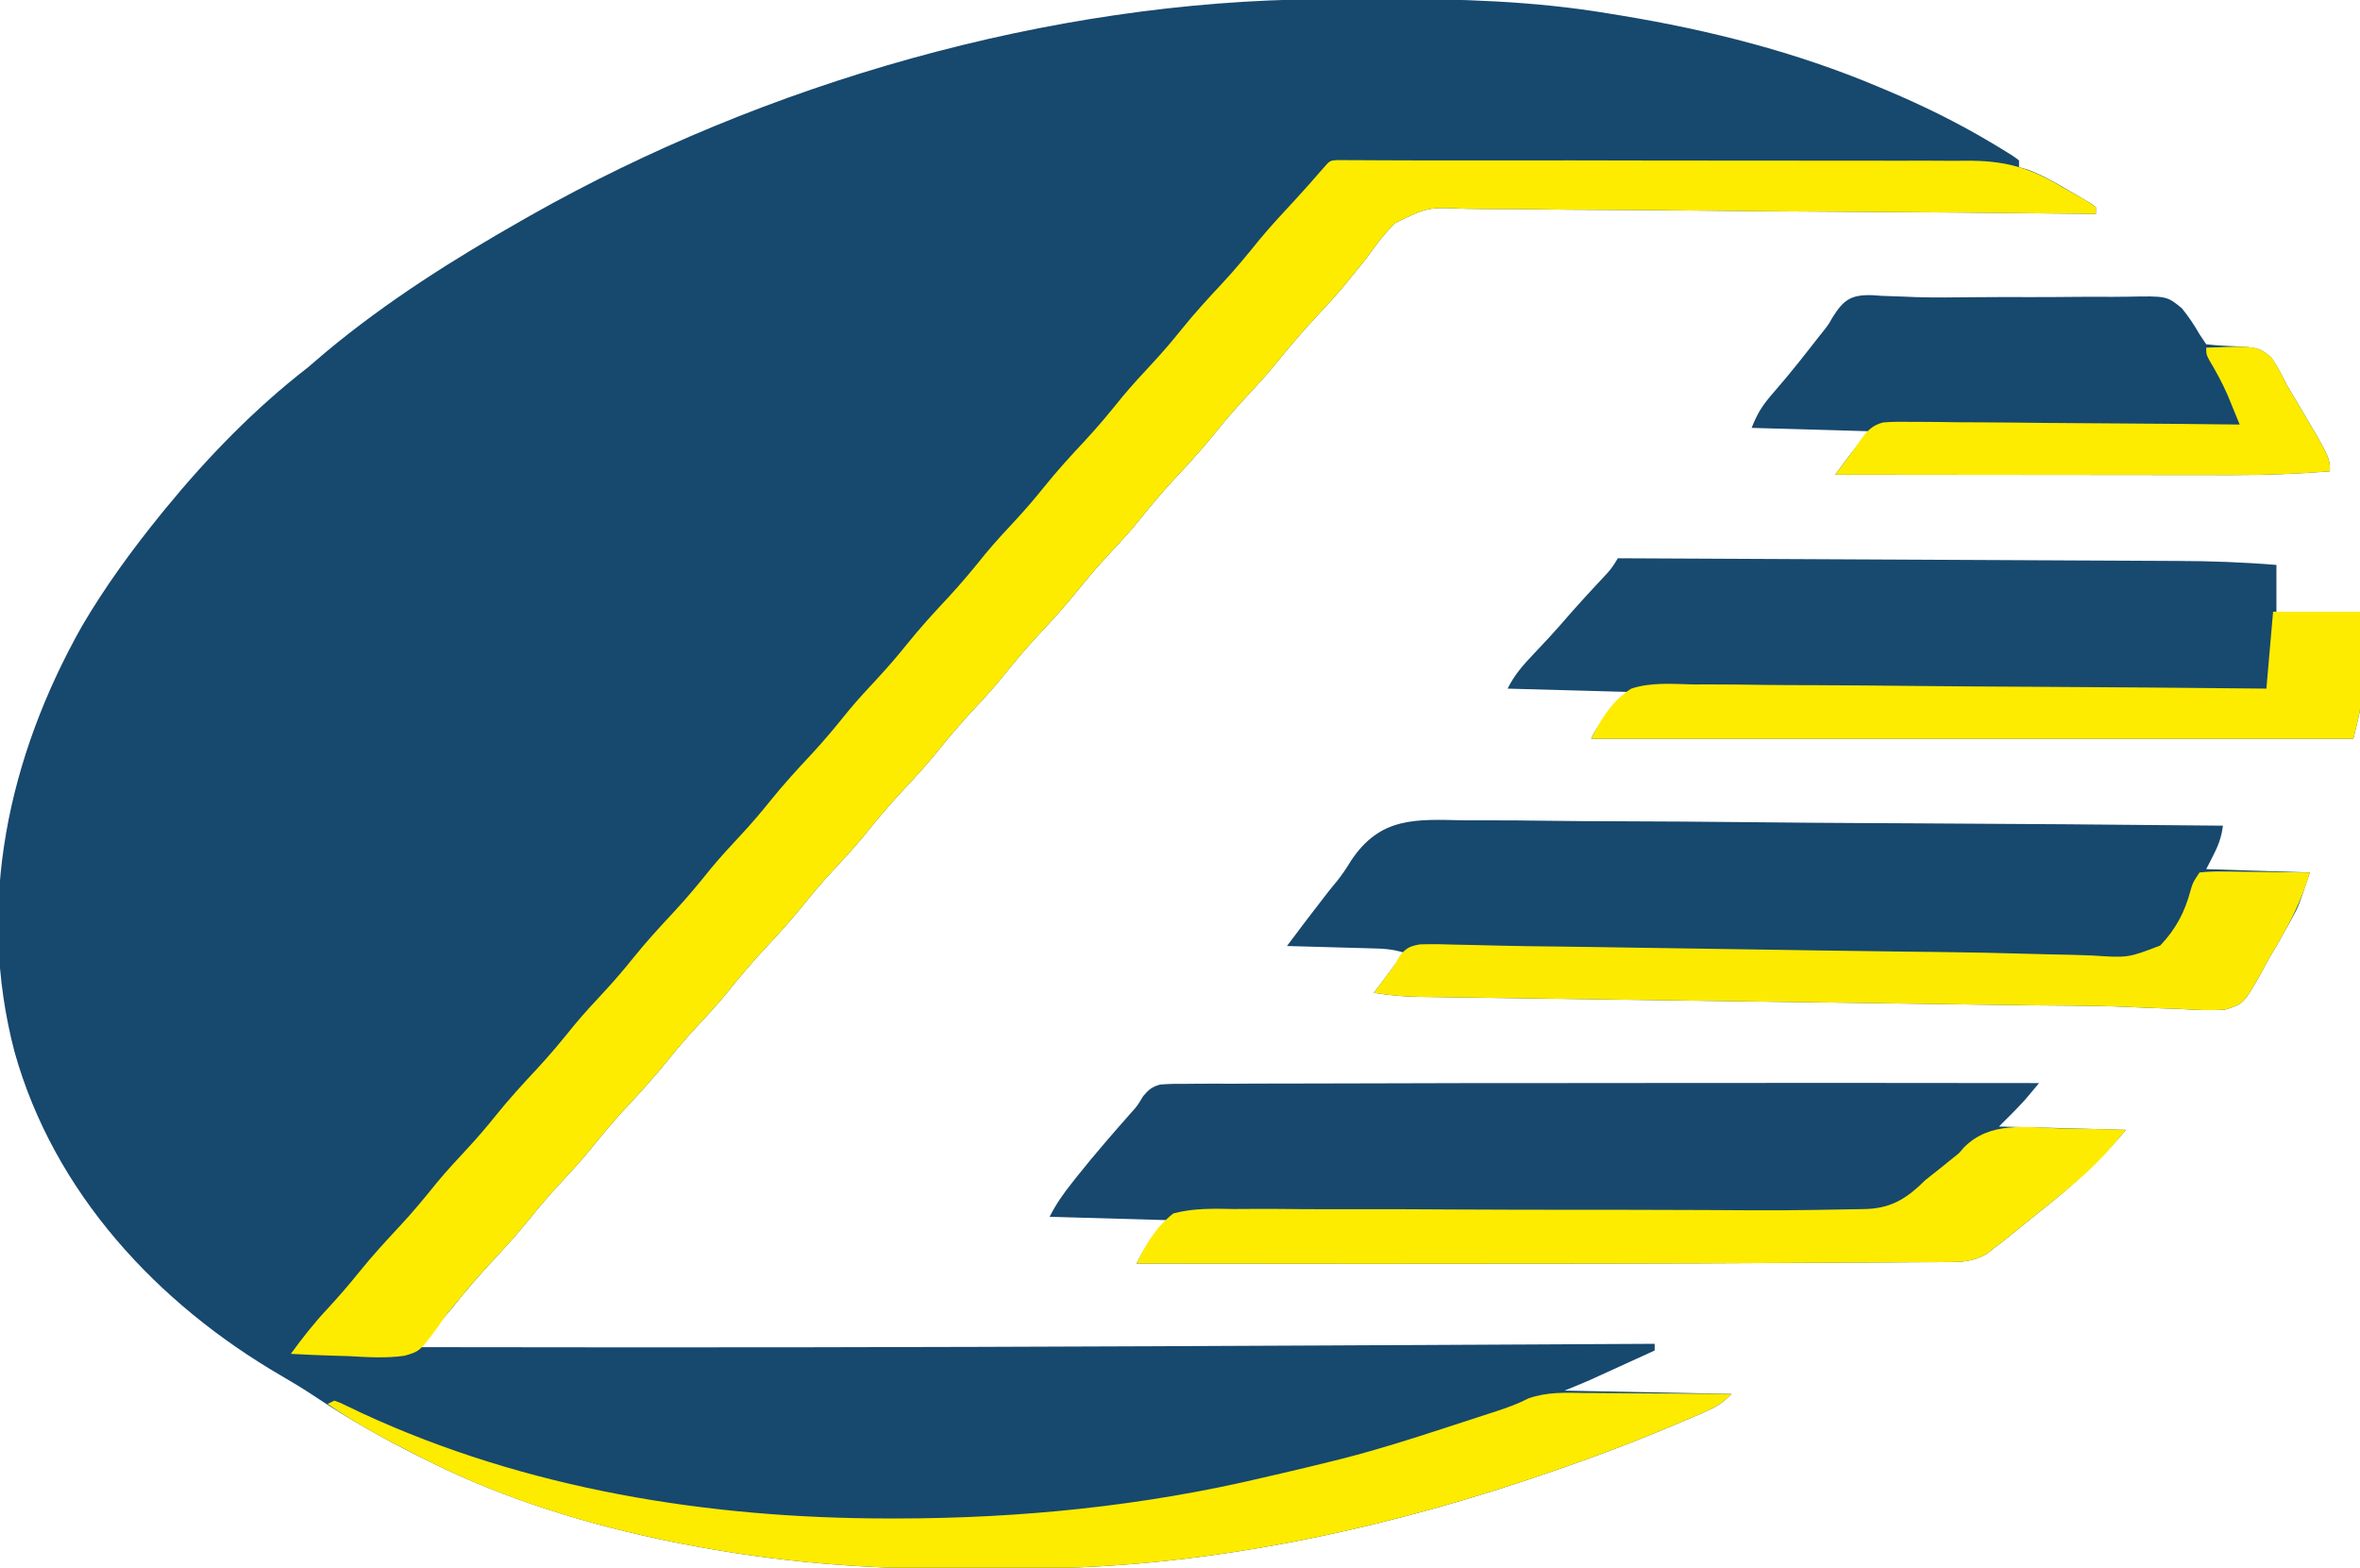
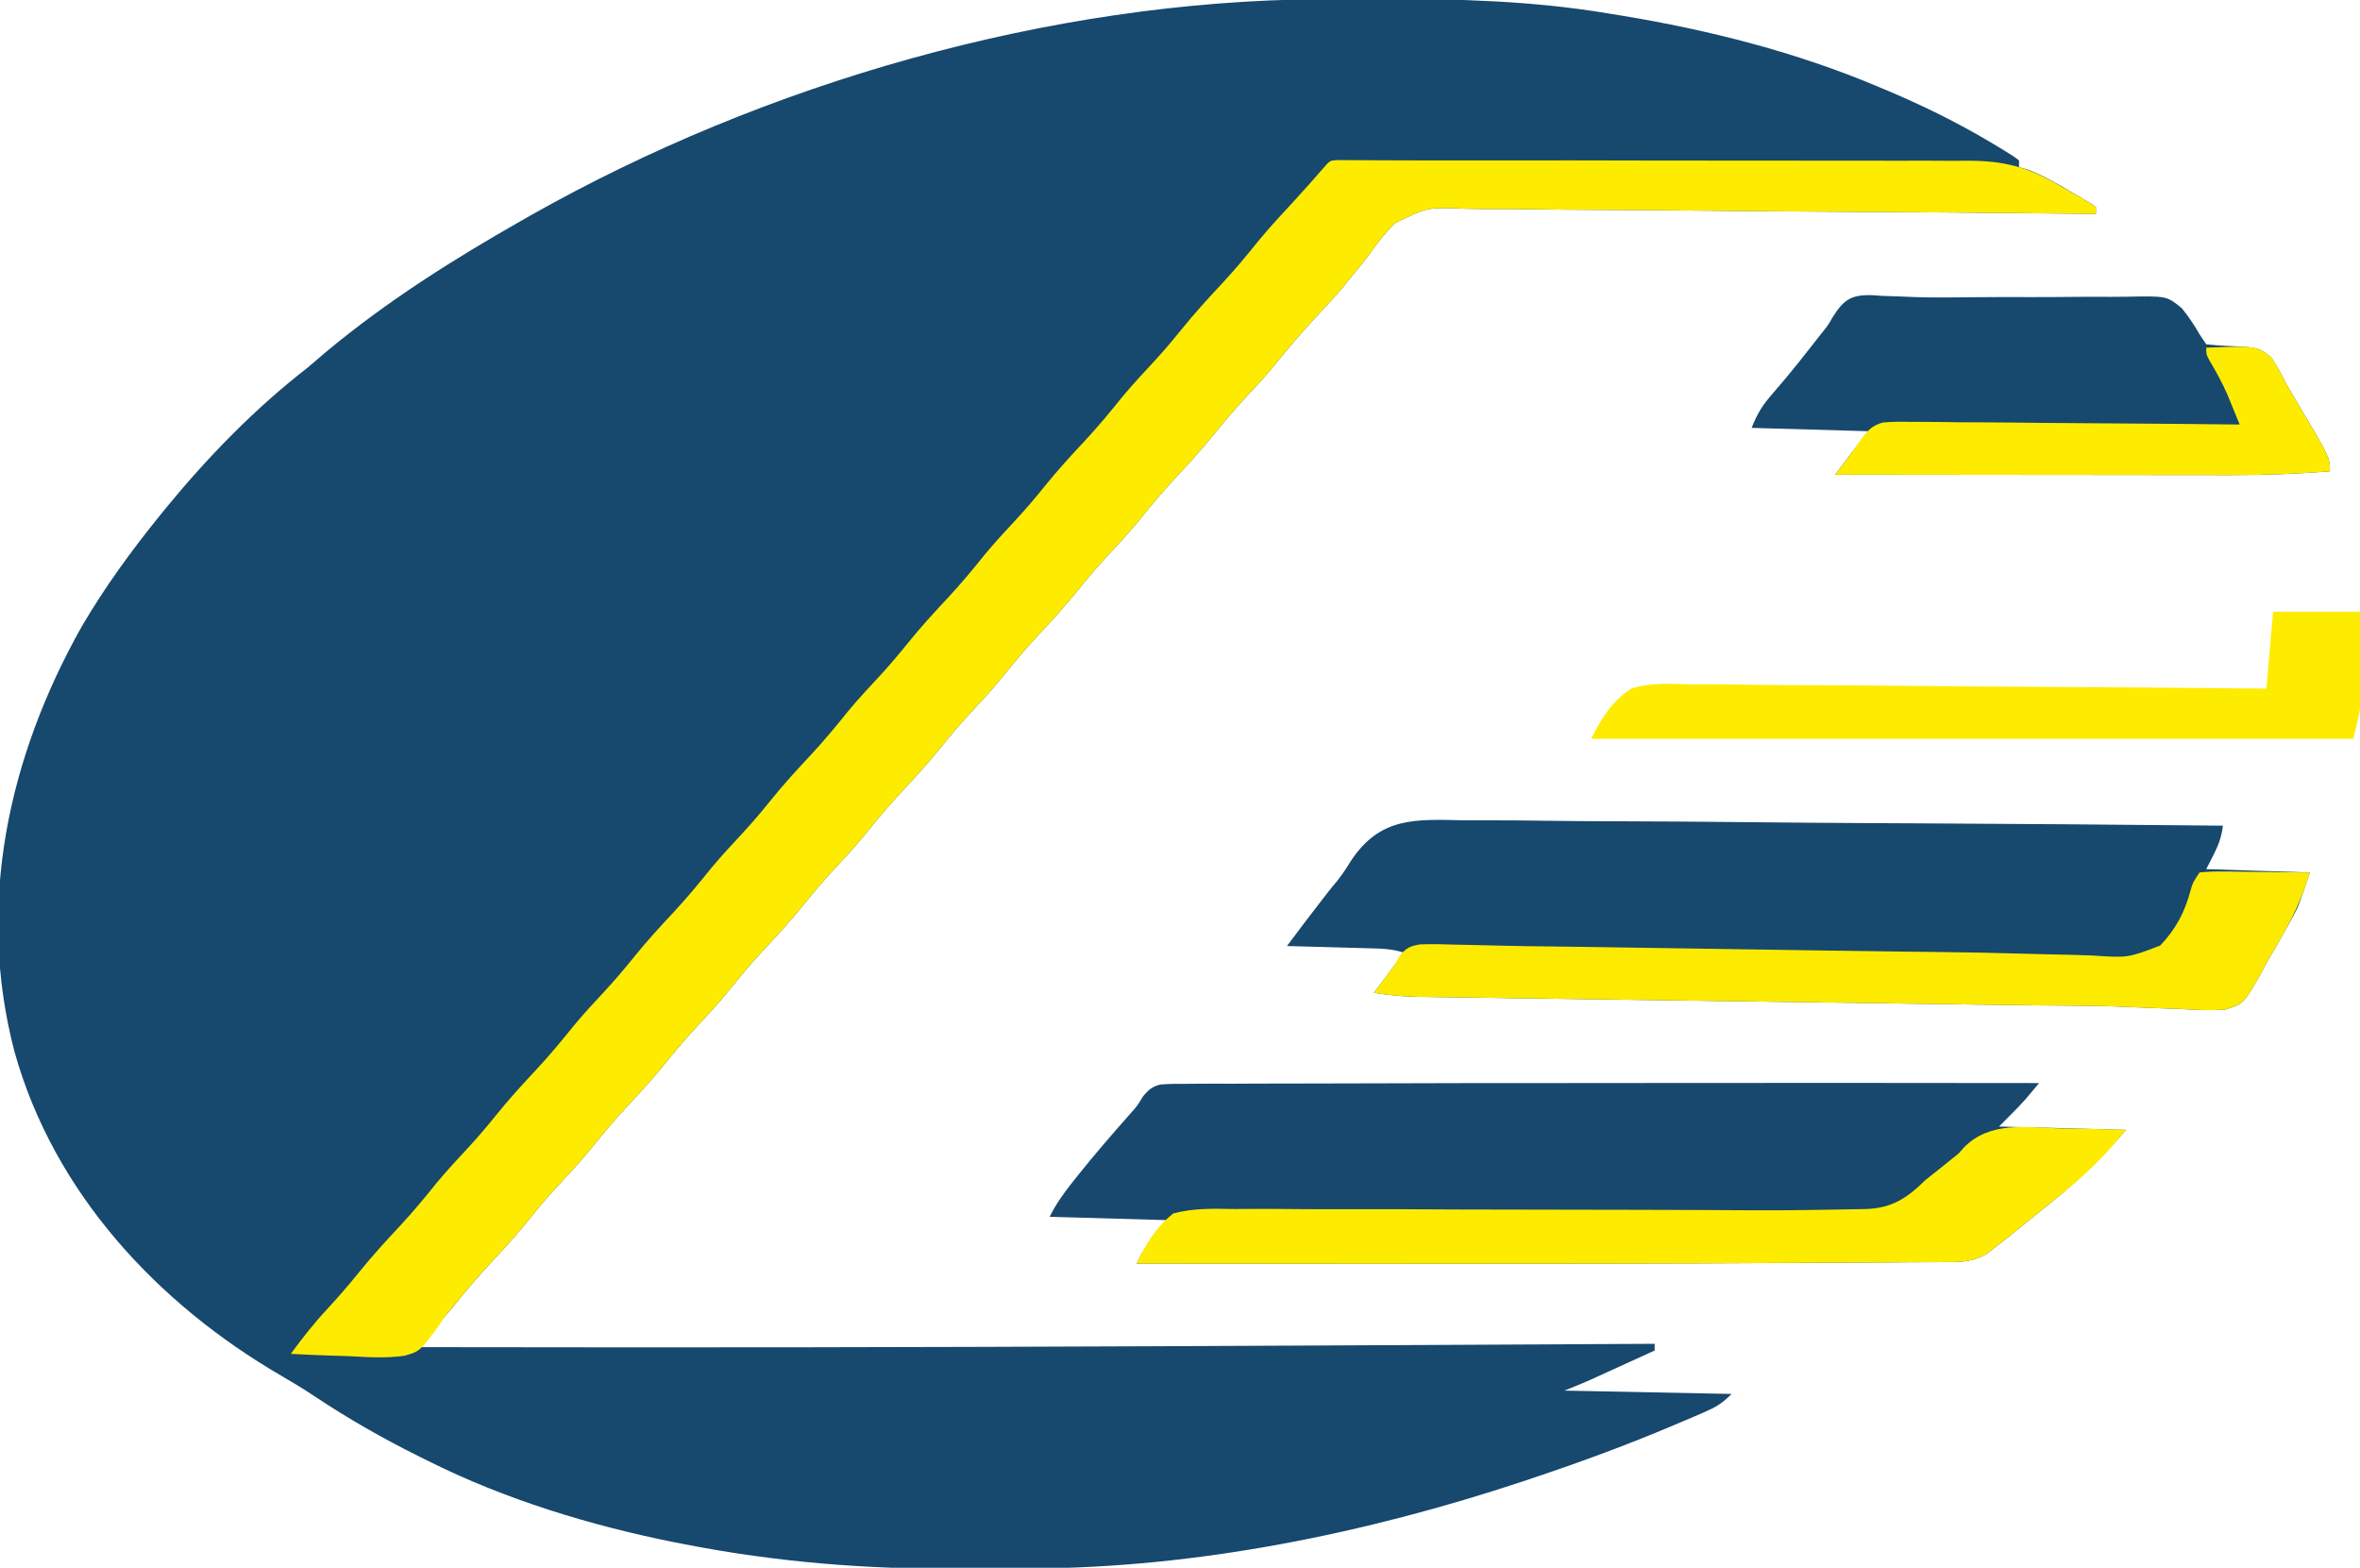
<svg xmlns="http://www.w3.org/2000/svg" version="1.1" width="706" height="469">
  <path d="M0 0 C1.958 -0.015 1.958 -0.015 3.955 -0.03 C8.156 -0.057 12.357 -0.068 16.559 -0.074 C17.274 -0.075 17.99 -0.077 18.728 -0.078 C41.375 -0.103 63.615 0.501 85.996 4.238 C87.329 4.455 88.662 4.671 89.995 4.888 C116.35 9.238 142.362 15.824 166.996 26.238 C168.335 26.799 168.335 26.799 169.7 27.37 C180.307 31.857 190.471 36.844 200.371 42.738 C201.24 43.255 202.109 43.771 203.004 44.304 C207.498 47.059 207.498 47.059 208.996 48.238 C208.996 48.898 208.996 49.558 208.996 50.238 C209.803 50.465 210.61 50.692 211.441 50.926 C215.9 52.572 219.793 54.819 223.871 57.238 C224.655 57.689 225.439 58.141 226.246 58.605 C226.986 59.041 227.726 59.477 228.488 59.926 C229.162 60.322 229.836 60.717 230.531 61.125 C231.014 61.492 231.498 61.86 231.996 62.238 C231.996 62.898 231.996 63.558 231.996 64.238 C230.945 64.226 229.895 64.214 228.812 64.202 C203.222 63.913 177.632 63.7 152.041 63.565 C139.665 63.498 127.289 63.406 114.914 63.258 C104.125 63.128 93.336 63.044 82.546 63.015 C76.835 62.998 71.126 62.959 65.415 62.864 C60.033 62.775 54.655 62.748 49.272 62.768 C47.303 62.764 45.334 62.739 43.366 62.689 C32.047 62.197 32.047 62.197 22.238 67.038 C19.59 69.691 17.313 72.538 15.157 75.6 C13.397 78.083 11.439 80.397 9.496 82.738 C8.429 84.069 8.429 84.069 7.34 85.426 C4.664 88.637 1.852 91.689 -1.004 94.738 C-5.463 99.499 -9.642 104.403 -13.727 109.492 C-16.665 113.035 -19.786 116.393 -22.92 119.76 C-25.891 122.971 -28.704 126.265 -31.441 129.676 C-35.284 134.454 -39.372 138.928 -43.56 143.4 C-47.483 147.613 -51.123 152.002 -54.727 156.492 C-57.665 160.035 -60.786 163.393 -63.92 166.76 C-66.891 169.971 -69.704 173.265 -72.441 176.676 C-76.284 181.454 -80.372 185.928 -84.56 190.4 C-88.483 194.613 -92.123 199.002 -95.727 203.492 C-98.665 207.035 -101.786 210.393 -104.92 213.76 C-107.891 216.971 -110.704 220.265 -113.441 223.676 C-117.284 228.454 -121.372 232.928 -125.56 237.4 C-129.483 241.613 -133.123 246.002 -136.727 250.492 C-139.665 254.035 -142.786 257.393 -145.92 260.76 C-148.891 263.971 -151.704 267.265 -154.441 270.676 C-158.284 275.454 -162.372 279.928 -166.56 284.4 C-170.483 288.613 -174.123 293.002 -177.727 297.492 C-180.665 301.035 -183.786 304.393 -186.92 307.76 C-189.891 310.971 -192.704 314.265 -195.441 317.676 C-199.284 322.454 -203.372 326.928 -207.56 331.4 C-211.483 335.613 -215.123 340.002 -218.727 344.492 C-221.665 348.035 -224.786 351.393 -227.92 354.76 C-230.891 357.971 -233.704 361.265 -236.441 364.676 C-239.807 368.861 -243.336 372.821 -247.004 376.738 C-251.438 381.474 -255.64 386.325 -259.676 391.41 C-261.781 393.967 -263.946 396.443 -266.149 398.915 C-266.871 399.725 -267.592 400.535 -268.336 401.369 C-268.886 401.986 -269.437 402.603 -270.004 403.238 C-249.212 403.271 -228.421 403.29 -207.629 403.301 C-206.819 403.301 -206.01 403.302 -205.176 403.302 C-136.618 403.338 -68.061 403.07 0.496 402.738 C2.353 402.729 2.353 402.729 4.247 402.72 C36.163 402.566 68.08 402.406 99.996 402.238 C99.996 402.898 99.996 403.558 99.996 404.238 C96.434 405.865 92.872 407.489 89.309 409.113 C88.301 409.573 87.294 410.034 86.256 410.508 C85.279 410.953 84.303 411.397 83.297 411.855 C82.401 412.264 81.506 412.672 80.583 413.093 C78.08 414.201 75.538 415.222 72.996 416.238 C97.746 416.733 97.746 416.733 122.996 417.238 C120.064 420.171 118.285 421.195 114.562 422.805 C113.453 423.285 112.344 423.766 111.201 424.26 C109.999 424.769 108.797 425.277 107.559 425.801 C106.939 426.064 106.319 426.328 105.68 426.599 C91.993 432.403 78.093 437.517 63.996 442.238 C62.841 442.626 61.685 443.014 60.495 443.414 C13.62 458.965 -36.992 469.275 -86.473 469.441 C-87.142 469.444 -87.811 469.447 -88.5 469.45 C-92.054 469.465 -95.608 469.474 -99.163 469.479 C-102.028 469.483 -104.894 469.497 -107.759 469.52 C-135.537 469.737 -162.679 467.567 -190.004 462.238 C-191.004 462.044 -192.003 461.85 -193.033 461.65 C-218.28 456.607 -243.939 448.805 -267.004 437.238 C-267.827 436.831 -268.65 436.425 -269.499 436.005 C-280.44 430.564 -290.861 424.632 -301.023 417.852 C-304.19 415.745 -307.416 413.787 -310.706 411.88 C-347.989 390.252 -378.903 356.963 -390.668 314.862 C-402.199 270.881 -392.521 226.704 -370.545 187.646 C-363.627 175.844 -355.616 164.853 -347.004 154.238 C-346.503 153.621 -346.003 153.003 -345.487 152.367 C-332.885 136.987 -318.735 122.415 -303.004 110.238 C-301.147 108.659 -299.293 107.075 -297.441 105.488 C-279.394 90.449 -259.399 77.824 -239.004 66.238 C-238.178 65.768 -237.352 65.297 -236.501 64.812 C-166.308 25.062 -80.94 0.503 0 0 Z " fill="#17486E" transform="translate(395.004,-0.238)" />
  <path d="M0 0 C0.95 0.005 1.9 0.011 2.878 0.016 C3.971 0.02 5.064 0.023 6.19 0.027 C7.409 0.035 8.627 0.044 9.882 0.052 C11.863 0.059 13.843 0.067 15.824 0.073 C17.248 0.078 18.673 0.083 20.097 0.089 C27.92 0.122 35.743 0.109 43.566 0.097 C61.501 0.073 79.436 0.097 97.372 0.142 C107.652 0.166 117.933 0.177 128.214 0.158 C137.271 0.141 146.328 0.149 155.385 0.185 C160.152 0.204 164.917 0.211 169.684 0.188 C174.154 0.167 178.623 0.178 183.093 0.215 C184.72 0.223 186.348 0.219 187.976 0.201 C199.444 0.089 206.988 2.162 216.872 8.113 C218.83 9.219 220.788 10.323 222.747 11.426 C225.177 12.851 225.177 12.851 226.872 14.113 C226.872 14.773 226.872 15.433 226.872 16.113 C225.822 16.101 224.771 16.089 223.689 16.077 C198.099 15.788 172.509 15.574 146.917 15.44 C134.541 15.373 122.166 15.281 109.79 15.132 C99.001 15.003 88.212 14.919 77.422 14.89 C71.711 14.873 66.002 14.833 60.292 14.739 C54.91 14.65 49.531 14.623 44.148 14.643 C42.18 14.639 40.211 14.613 38.242 14.563 C26.923 14.072 26.923 14.072 17.114 18.913 C14.466 21.566 12.19 24.413 10.034 27.475 C8.274 29.958 6.315 32.272 4.372 34.613 C3.305 35.943 3.305 35.943 2.216 37.301 C-0.46 40.512 -3.271 43.563 -6.128 46.613 C-10.586 51.374 -14.766 56.278 -18.85 61.367 C-21.788 64.91 -24.91 68.268 -28.044 71.635 C-31.015 74.846 -33.827 78.139 -36.565 81.551 C-40.408 86.329 -44.496 90.803 -48.684 95.275 C-52.607 99.487 -56.247 103.877 -59.85 108.367 C-62.788 111.91 -65.91 115.268 -69.044 118.635 C-72.015 121.846 -74.827 125.139 -77.565 128.551 C-81.408 133.329 -85.496 137.803 -89.684 142.275 C-93.607 146.487 -97.247 150.877 -100.85 155.367 C-103.788 158.91 -106.91 162.268 -110.044 165.635 C-113.015 168.846 -115.827 172.139 -118.565 175.551 C-122.408 180.329 -126.496 184.803 -130.684 189.275 C-134.607 193.487 -138.247 197.877 -141.85 202.367 C-144.788 205.91 -147.91 209.268 -151.044 212.635 C-154.015 215.846 -156.827 219.139 -159.565 222.551 C-163.408 227.329 -167.496 231.803 -171.684 236.275 C-175.607 240.487 -179.247 244.877 -182.85 249.367 C-185.788 252.91 -188.91 256.268 -192.044 259.635 C-195.015 262.846 -197.827 266.139 -200.565 269.551 C-204.408 274.329 -208.496 278.803 -212.684 283.275 C-216.607 287.487 -220.247 291.877 -223.85 296.367 C-226.788 299.91 -229.91 303.268 -233.044 306.635 C-236.015 309.846 -238.827 313.139 -241.565 316.551 C-244.931 320.735 -248.459 324.696 -252.128 328.613 C-255.815 332.551 -259.364 336.535 -262.753 340.738 C-263.435 341.562 -264.118 342.386 -264.821 343.235 C-267.149 346.059 -267.149 346.059 -269.088 349.02 C-274.566 356.376 -274.566 356.376 -279.13 357.689 C-284.664 358.478 -290.193 358.118 -295.753 357.801 C-297.441 357.745 -299.13 357.695 -300.819 357.65 C-304.926 357.53 -309.025 357.341 -313.128 357.113 C-309.724 352.459 -306.265 348.012 -302.315 343.801 C-298.995 340.203 -295.815 336.557 -292.753 332.738 C-288.886 327.942 -284.779 323.444 -280.572 318.952 C-276.649 314.739 -273.009 310.349 -269.405 305.859 C-266.467 302.316 -263.345 298.959 -260.211 295.591 C-257.24 292.38 -254.428 289.087 -251.69 285.676 C-247.847 280.898 -243.759 276.423 -239.571 271.951 C-235.648 267.739 -232.008 263.349 -228.405 258.859 C-225.467 255.316 -222.345 251.959 -219.211 248.591 C-216.24 245.38 -213.428 242.087 -210.69 238.676 C-206.847 233.898 -202.759 229.423 -198.571 224.951 C-194.648 220.739 -191.008 216.349 -187.405 211.859 C-184.467 208.316 -181.345 204.959 -178.211 201.591 C-175.24 198.38 -172.428 195.087 -169.69 191.676 C-165.847 186.898 -161.759 182.423 -157.571 177.951 C-153.648 173.739 -150.008 169.349 -146.405 164.859 C-143.467 161.316 -140.345 157.959 -137.211 154.591 C-134.24 151.38 -131.428 148.087 -128.69 144.676 C-124.847 139.898 -120.759 135.423 -116.571 130.951 C-112.648 126.739 -109.008 122.349 -105.405 117.859 C-102.467 114.316 -99.345 110.959 -96.211 107.591 C-93.24 104.38 -90.428 101.087 -87.69 97.676 C-83.847 92.898 -79.759 88.423 -75.571 83.951 C-71.648 79.739 -68.008 75.349 -64.405 70.859 C-61.467 67.316 -58.345 63.959 -55.211 60.591 C-52.24 57.38 -49.428 54.087 -46.69 50.676 C-42.847 45.898 -38.759 41.423 -34.571 36.951 C-30.652 32.742 -27.015 28.356 -23.413 23.871 C-19.998 19.75 -16.359 15.849 -12.721 11.926 C-9.88 8.844 -7.112 5.708 -4.37 2.539 C-2.263 0.12 -2.263 0.12 0 0 Z " fill="#FDEC00" transform="translate(400.128,47.887)" />
  <path d="M0 0 C39.488 -0.047 78.975 -0.04 118.463 0.021 C117.591 1.066 116.715 2.106 115.838 3.146 C115.351 3.726 114.863 4.306 114.361 4.904 C111.841 7.715 109.132 10.351 106.463 13.021 C125.273 13.516 125.273 13.516 144.463 14.021 C137.465 22.185 130.503 29 122.114 35.7 C120.28 37.167 118.456 38.645 116.631 40.123 C115.304 41.193 113.977 42.263 112.65 43.333 C112.028 43.837 111.406 44.341 110.766 44.86 C110.164 45.342 109.563 45.825 108.943 46.322 C108.416 46.746 107.889 47.171 107.346 47.608 C106.414 48.308 106.414 48.308 105.463 49.021 C104.608 49.699 103.753 50.377 102.872 51.075 C98.81 53.394 95.577 53.596 91.029 53.567 C90.19 53.577 89.352 53.588 88.487 53.598 C85.667 53.628 82.846 53.629 80.025 53.63 C77.977 53.646 75.929 53.662 73.881 53.681 C68.257 53.725 62.632 53.745 57.007 53.759 C52.267 53.775 47.526 53.805 42.785 53.835 C25.345 53.946 7.904 53.991 -9.537 54.021 C-10.677 54.023 -10.677 54.023 -11.84 54.025 C-58.406 54.104 -104.971 54.089 -151.537 54.021 C-149.537 50.021 -149.537 50.021 -142.537 41.021 C-154.087 40.691 -165.637 40.361 -177.537 40.021 C-175.617 36.18 -173.374 33.044 -170.725 29.708 C-170.247 29.103 -169.769 28.498 -169.277 27.875 C-164.091 21.365 -158.631 15.095 -153.124 8.857 C-151.359 6.901 -151.359 6.901 -149.565 3.955 C-147.907 1.985 -146.952 1.133 -144.447 0.459 C-141.783 0.24 -139.174 0.214 -136.501 0.248 C-135.481 0.237 -134.46 0.227 -133.409 0.216 C-129.978 0.187 -126.55 0.202 -123.119 0.216 C-120.654 0.205 -118.189 0.191 -115.724 0.175 C-109.703 0.142 -103.682 0.136 -97.661 0.143 C-90.63 0.15 -83.599 0.123 -76.568 0.094 C-61.522 0.035 -46.477 0.022 -31.431 0.022 C-30.652 0.022 -29.874 0.022 -29.072 0.022 C-27.899 0.022 -27.899 0.022 -26.703 0.022 C-17.802 0.022 -8.901 0.011 0 0 Z " fill="#18486E" transform="translate(491.537,323.979)" />
  <path d="M0 0 C2.475 0.004 4.949 0.002 7.424 -0.006 C12.734 -0.009 18.041 0.03 23.35 0.109 C31.025 0.223 38.699 0.259 46.375 0.277 C58.831 0.308 71.285 0.401 83.741 0.533 C95.833 0.662 107.924 0.761 120.017 0.82 C120.764 0.824 121.51 0.828 122.279 0.831 C126.025 0.85 129.771 0.867 133.517 0.885 C164.544 1.03 195.57 1.277 226.597 1.589 C225.943 6.821 224.201 9.381 221.597 14.589 C231.827 14.919 242.057 15.249 252.597 15.589 C249.216 25.73 249.216 25.73 247.433 28.949 C247.032 29.673 246.631 30.398 246.218 31.144 C245.807 31.868 245.395 32.593 244.972 33.339 C244.39 34.403 244.39 34.403 243.796 35.488 C242.97 36.962 242.114 38.42 241.228 39.86 C240.053 41.826 238.958 43.841 237.917 45.881 C232.743 54.935 232.743 54.935 227.11 56.653 C222.73 56.906 218.532 56.743 214.163 56.441 C212.489 56.376 210.815 56.318 209.14 56.266 C205.523 56.148 201.91 55.997 198.296 55.825 C192.535 55.566 186.78 55.476 181.015 55.429 C179.538 55.417 179.538 55.417 178.031 55.404 C176.002 55.388 173.974 55.372 171.945 55.357 C166.628 55.31 161.312 55.233 155.996 55.158 C154.905 55.142 153.814 55.127 152.69 55.111 C150.448 55.08 148.206 55.048 145.963 55.016 C141.31 54.951 136.656 54.887 132.002 54.823 C121.038 54.672 110.075 54.518 99.111 54.363 C87.832 54.203 76.552 54.048 65.272 53.896 C55.519 53.764 45.767 53.629 36.014 53.491 C30.217 53.409 24.419 53.328 18.622 53.251 C13.2 53.178 7.778 53.102 2.357 53.022 C0.371 52.993 -1.614 52.966 -3.599 52.941 C-6.31 52.906 -9.02 52.865 -11.731 52.824 C-12.905 52.81 -12.905 52.81 -14.102 52.797 C-18.623 52.72 -22.94 52.322 -27.403 51.589 C-24.403 47.589 -21.403 43.589 -18.403 39.589 C-21.878 38.431 -25.076 38.361 -28.696 38.273 C-29.755 38.242 -29.755 38.242 -30.836 38.21 C-33.087 38.145 -35.339 38.086 -37.591 38.027 C-39.119 37.984 -40.647 37.94 -42.175 37.896 C-45.918 37.789 -49.66 37.688 -53.403 37.589 C-49.739 32.68 -46.052 27.791 -42.278 22.964 C-41.881 22.45 -41.484 21.936 -41.075 21.406 C-40.174 20.253 -39.246 19.121 -38.298 18.007 C-36.794 16.088 -35.57 14.247 -34.307 12.178 C-25.492 -1.188 -14.906 -0.334 0 0 Z " fill="#17486E" transform="translate(438.403,245.411)" />
-   <path d="M0 0 C23.618 0.107 47.237 0.22 70.855 0.339 C81.823 0.395 92.79 0.448 103.758 0.497 C113.322 0.54 122.886 0.587 132.45 0.637 C137.509 0.663 142.569 0.688 147.629 0.709 C152.401 0.729 157.173 0.753 161.945 0.78 C163.687 0.79 165.429 0.797 167.171 0.803 C177.17 0.839 187.029 1.17 197 2 C197 6.62 197 11.24 197 16 C205.25 16 213.5 16 222 16 C222.046 20.126 222.086 24.252 222.11 28.378 C222.12 29.778 222.133 31.179 222.151 32.579 C222.175 34.605 222.187 36.63 222.195 38.656 C222.206 39.871 222.216 41.086 222.227 42.338 C222 46 222 46 220 54 C144.76 54 69.52 54 -8 54 C-6 50 -6 50 3 40 C-8.88 39.67 -20.76 39.34 -33 39 C-30.944 34.887 -28.435 32.033 -25.312 28.75 C-24.215 27.58 -23.119 26.41 -22.023 25.238 C-21.497 24.677 -20.971 24.116 -20.429 23.538 C-18.178 21.116 -16.023 18.616 -13.863 16.113 C-10.852 12.698 -7.748 9.365 -4.642 6.035 C-2.018 3.237 -2.018 3.237 0 0 Z " fill="#18496E" transform="translate(484,167)" />
  <path d="M0 0 C0.95 0.068 1.901 0.135 2.88 0.205 C5.041 0.283 7.203 0.357 9.364 0.428 C10.554 0.478 11.744 0.528 12.97 0.579 C18.696 0.753 24.412 0.673 30.14 0.61 C35.746 0.549 41.351 0.557 46.957 0.57 C51.097 0.578 55.235 0.567 59.374 0.515 C63.455 0.465 67.534 0.464 71.615 0.496 C73.149 0.5 74.683 0.486 76.217 0.455 C88.048 0.225 88.048 0.225 92.539 3.898 C94.577 6.411 96.252 8.888 97.849 11.697 C98.839 13.182 98.839 13.182 99.849 14.697 C101.799 14.899 103.754 15.085 105.714 15.161 C115.394 15.572 115.394 15.572 119.247 18.553 C121.071 21.177 122.456 23.82 123.849 26.697 C124.866 28.416 125.884 30.135 126.913 31.848 C136.849 48.584 136.849 48.584 136.849 52.697 C127.191 53.44 117.627 53.84 107.937 53.811 C106.637 53.811 105.338 53.811 103.999 53.811 C100.49 53.811 96.98 53.805 93.471 53.798 C89.784 53.792 86.096 53.792 82.409 53.79 C75.45 53.787 68.491 53.779 61.532 53.769 C53.6 53.758 45.667 53.752 37.735 53.747 C21.439 53.737 5.144 53.719 -11.151 53.697 C-10.236 52.467 -9.319 51.238 -8.401 50.01 C-7.891 49.325 -7.381 48.641 -6.855 47.935 C-4.995 45.491 -3.07 43.096 -1.151 40.697 C-12.701 40.367 -24.251 40.037 -36.151 39.697 C-34.316 35.108 -32.866 32.896 -29.714 29.26 C-28.813 28.205 -27.913 27.149 -27.015 26.092 C-26.546 25.541 -26.078 24.99 -25.595 24.422 C-23.134 21.481 -20.766 18.467 -18.401 15.447 C-17.967 14.893 -17.532 14.34 -17.083 13.77 C-16.657 13.225 -16.231 12.68 -15.792 12.119 C-15.382 11.607 -14.972 11.094 -14.55 10.566 C-13.109 8.712 -13.109 8.712 -11.934 6.63 C-8.593 1.276 -6.298 -0.191 0 0 Z " fill="#17486E" transform="translate(560.151,88.303)" />
-   <path d="M0 0 C1.255 0.004 2.511 0.008 3.804 0.013 C7.12 0.027 10.435 0.054 13.751 0.087 C17.143 0.118 20.536 0.131 23.928 0.146 C30.568 0.179 37.208 0.23 43.848 0.293 C41.243 3.04 38.909 4.348 35.414 5.859 C34.305 6.34 33.196 6.82 32.053 7.315 C30.851 7.823 29.649 8.332 28.41 8.855 C27.79 9.119 27.17 9.382 26.531 9.654 C12.845 15.457 -1.056 20.572 -15.152 25.293 C-16.308 25.681 -17.463 26.069 -18.654 26.468 C-65.528 42.019 -116.14 52.33 -165.621 52.496 C-166.625 52.5 -166.625 52.5 -167.648 52.505 C-171.203 52.52 -174.757 52.529 -178.311 52.533 C-181.177 52.538 -184.042 52.551 -186.908 52.574 C-214.685 52.792 -241.827 50.622 -269.152 45.293 C-270.152 45.099 -271.152 44.905 -272.182 44.705 C-297.408 39.666 -323.12 31.889 -346.152 20.293 C-347.018 19.86 -347.884 19.426 -348.776 18.979 C-358.245 14.204 -367.428 9.346 -376.152 3.293 C-375.492 2.963 -374.832 2.633 -374.152 2.293 C-372.486 2.863 -372.486 2.863 -370.461 3.848 C-369.695 4.211 -368.929 4.574 -368.139 4.948 C-367.298 5.35 -366.457 5.753 -365.59 6.168 C-316.51 28.828 -262.29 37.501 -208.527 37.543 C-207.173 37.544 -207.173 37.544 -205.791 37.546 C-168.914 37.519 -132.056 33.818 -96.152 25.293 C-94.298 24.863 -92.444 24.433 -90.59 24.004 C-85.435 22.8 -80.286 21.583 -75.152 20.293 C-73.548 19.891 -73.548 19.891 -71.912 19.481 C-61.92 16.901 -52.121 13.813 -42.315 10.602 C-39.63 9.723 -36.942 8.852 -34.254 7.982 C-32.522 7.418 -30.79 6.854 -29.059 6.289 C-28.267 6.033 -27.475 5.776 -26.659 5.512 C-23.24 4.388 -20.129 3.281 -16.918 1.624 C-11.298 -0.363 -5.914 -0.076 0 0 Z " fill="#FDEB00" transform="translate(474.152,416.707)" />
-   <path d="M0 0 C1.934 0.035 3.868 0.067 5.803 0.096 C10.516 0.172 15.226 0.293 19.938 0.438 C18.974 1.565 18.01 2.692 17.046 3.819 C16.509 4.447 15.972 5.074 15.419 5.721 C10.081 11.906 3.961 17.027 -2.412 22.116 C-4.245 23.584 -6.07 25.061 -7.895 26.539 C-9.221 27.61 -10.548 28.68 -11.875 29.75 C-12.497 30.254 -13.119 30.757 -13.76 31.276 C-14.361 31.759 -14.962 32.241 -15.582 32.738 C-16.109 33.163 -16.636 33.587 -17.179 34.025 C-18.111 34.724 -18.111 34.724 -19.062 35.438 C-19.917 36.115 -20.772 36.793 -21.653 37.492 C-25.715 39.81 -28.949 40.013 -33.496 39.983 C-34.335 39.994 -35.174 40.004 -36.038 40.015 C-38.859 40.044 -41.679 40.046 -44.5 40.047 C-46.548 40.062 -48.596 40.079 -50.644 40.097 C-56.269 40.142 -61.893 40.161 -67.518 40.176 C-72.259 40.191 -76.999 40.222 -81.74 40.252 C-99.181 40.363 -116.621 40.408 -134.062 40.438 C-135.203 40.439 -135.203 40.439 -136.366 40.441 C-182.931 40.521 -229.497 40.505 -276.062 40.438 C-273.269 34.558 -270.24 29.508 -265.062 25.438 C-258.999 23.826 -253.109 23.994 -246.873 24.113 C-245.027 24.108 -243.181 24.098 -241.335 24.083 C-236.336 24.058 -231.338 24.099 -226.339 24.153 C-221.082 24.198 -215.825 24.179 -210.568 24.167 C-200.594 24.153 -190.621 24.194 -180.647 24.256 C-168.278 24.331 -155.908 24.339 -143.539 24.344 C-139.178 24.346 -134.818 24.348 -130.457 24.351 C-128.867 24.352 -128.867 24.352 -127.246 24.353 C-120.017 24.36 -112.788 24.386 -105.558 24.421 C-82.889 24.568 -82.889 24.568 -60.225 24.165 C-59.348 24.147 -58.47 24.128 -57.566 24.11 C-49.979 23.782 -45.412 20.741 -40.062 15.438 C-38.367 14.067 -36.659 12.712 -34.938 11.375 C-34.213 10.786 -33.489 10.197 -32.742 9.59 C-31.858 8.88 -30.974 8.169 -30.062 7.438 C-29.287 6.552 -29.287 6.552 -28.495 5.649 C-20.715 -2.167 -10.213 -0.323 0 0 Z " fill="#FEEC00" transform="translate(616.062,337.562)" />
+   <path d="M0 0 C1.934 0.035 3.868 0.067 5.803 0.096 C10.516 0.172 15.226 0.293 19.938 0.438 C18.974 1.565 18.01 2.692 17.046 3.819 C16.509 4.447 15.972 5.074 15.419 5.721 C10.081 11.906 3.961 17.027 -2.412 22.116 C-4.245 23.584 -6.07 25.061 -7.895 26.539 C-9.221 27.61 -10.548 28.68 -11.875 29.75 C-12.497 30.254 -13.119 30.757 -13.76 31.276 C-14.361 31.759 -14.962 32.241 -15.582 32.738 C-16.109 33.163 -16.636 33.587 -17.179 34.025 C-18.111 34.724 -18.111 34.724 -19.062 35.438 C-19.917 36.115 -20.772 36.793 -21.653 37.492 C-25.715 39.81 -28.949 40.013 -33.496 39.983 C-34.335 39.994 -35.174 40.004 -36.038 40.015 C-38.859 40.044 -41.679 40.046 -44.5 40.047 C-46.548 40.062 -48.596 40.079 -50.644 40.097 C-56.269 40.142 -61.893 40.161 -67.518 40.176 C-72.259 40.191 -76.999 40.222 -81.74 40.252 C-99.181 40.363 -116.621 40.408 -134.062 40.438 C-135.203 40.439 -135.203 40.439 -136.366 40.441 C-182.931 40.521 -229.497 40.505 -276.062 40.438 C-273.269 34.558 -270.24 29.508 -265.062 25.438 C-258.999 23.826 -253.109 23.994 -246.873 24.113 C-245.027 24.108 -243.181 24.098 -241.335 24.083 C-236.336 24.058 -231.338 24.099 -226.339 24.153 C-221.082 24.198 -215.825 24.179 -210.568 24.167 C-200.594 24.153 -190.621 24.194 -180.647 24.256 C-139.178 24.346 -134.818 24.348 -130.457 24.351 C-128.867 24.352 -128.867 24.352 -127.246 24.353 C-120.017 24.36 -112.788 24.386 -105.558 24.421 C-82.889 24.568 -82.889 24.568 -60.225 24.165 C-59.348 24.147 -58.47 24.128 -57.566 24.11 C-49.979 23.782 -45.412 20.741 -40.062 15.438 C-38.367 14.067 -36.659 12.712 -34.938 11.375 C-34.213 10.786 -33.489 10.197 -32.742 9.59 C-31.858 8.88 -30.974 8.169 -30.062 7.438 C-29.287 6.552 -29.287 6.552 -28.495 5.649 C-20.715 -2.167 -10.213 -0.323 0 0 Z " fill="#FEEC00" transform="translate(616.062,337.562)" />
  <path d="M0 0 C2.554 -0.267 4.863 -0.348 7.414 -0.293 C8.144 -0.289 8.873 -0.284 9.625 -0.28 C11.959 -0.263 14.292 -0.226 16.625 -0.188 C18.206 -0.172 19.786 -0.159 21.367 -0.146 C25.245 -0.113 29.122 -0.062 33 0 C31.111 6.355 28.644 11.991 25.375 17.75 C24.793 18.813 24.793 18.813 24.199 19.898 C23.373 21.373 22.517 22.831 21.632 24.271 C20.456 26.237 19.361 28.251 18.32 30.291 C13.146 39.345 13.146 39.345 7.513 41.064 C3.133 41.317 -1.065 41.154 -5.434 40.851 C-7.108 40.786 -8.782 40.728 -10.457 40.677 C-14.073 40.559 -17.687 40.408 -21.301 40.235 C-27.061 39.977 -32.816 39.887 -38.582 39.84 C-40.059 39.827 -40.059 39.827 -41.566 39.815 C-43.595 39.799 -45.623 39.783 -47.652 39.768 C-52.968 39.721 -58.285 39.644 -63.601 39.568 C-64.692 39.553 -65.783 39.538 -66.907 39.522 C-69.149 39.49 -71.391 39.459 -73.633 39.427 C-78.287 39.362 -82.941 39.298 -87.595 39.234 C-98.558 39.083 -109.522 38.929 -120.486 38.773 C-131.765 38.613 -143.045 38.459 -154.324 38.306 C-164.077 38.175 -173.83 38.039 -183.583 37.901 C-189.38 37.819 -195.177 37.739 -200.975 37.661 C-206.396 37.589 -211.818 37.512 -217.24 37.432 C-219.225 37.404 -221.211 37.377 -223.196 37.351 C-225.907 37.316 -228.617 37.276 -231.328 37.234 C-232.501 37.221 -232.501 37.221 -233.699 37.208 C-238.219 37.131 -242.537 36.732 -247 36 C-246.106 34.79 -245.21 33.582 -244.312 32.375 C-243.814 31.702 -243.315 31.029 -242.801 30.336 C-241.909 29.18 -241.909 29.18 -241 28 C-240.133 26.455 -240.133 26.455 -239.249 24.879 C-237.288 22.56 -236.242 22.043 -233.21 21.507 C-229.529 21.388 -225.894 21.461 -222.213 21.598 C-220.822 21.627 -219.43 21.654 -218.039 21.678 C-215.136 21.731 -212.234 21.802 -209.332 21.885 C-203.938 22.036 -198.545 22.086 -193.149 22.141 C-189.122 22.185 -185.096 22.242 -181.069 22.305 C-180.383 22.316 -179.698 22.326 -178.992 22.337 C-177.582 22.36 -176.173 22.382 -174.764 22.404 C-171.017 22.462 -167.271 22.517 -163.525 22.572 C-151.666 22.747 -139.807 22.927 -127.949 23.109 C-124.808 23.157 -121.667 23.205 -118.526 23.253 C-116.965 23.277 -115.403 23.301 -113.842 23.325 C-105.424 23.454 -97.006 23.574 -88.587 23.67 C-87.849 23.679 -87.111 23.687 -86.351 23.696 C-81.959 23.747 -81.959 23.747 -77.567 23.796 C-68.933 23.894 -60.306 24.057 -51.675 24.321 C-47.175 24.453 -42.675 24.547 -38.173 24.633 C-36.146 24.682 -34.119 24.748 -32.092 24.835 C-21.428 25.555 -21.428 25.555 -11.768 21.858 C-7.075 16.932 -4.395 11.831 -2.659 5.268 C-2 3 -2 3 0 0 Z " fill="#FCEB01" transform="translate(658,261)" />
  <path d="M0 0 C8.58 0 17.16 0 26 0 C26.046 4.126 26.086 8.252 26.11 12.378 C26.12 13.778 26.133 15.179 26.151 16.579 C26.175 18.605 26.187 20.63 26.195 22.656 C26.206 23.871 26.216 25.086 26.227 26.338 C26 30 26 30 24 38 C-51.24 38 -126.48 38 -204 38 C-201.063 32.126 -197.679 26.542 -192 23 C-186.07 21.04 -179.581 21.608 -173.423 21.751 C-171.55 21.754 -169.677 21.753 -167.803 21.746 C-162.741 21.743 -157.681 21.808 -152.62 21.885 C-147.321 21.954 -142.023 21.96 -136.724 21.973 C-126.701 22.007 -116.68 22.097 -106.657 22.208 C-95.243 22.331 -83.828 22.391 -72.413 22.446 C-48.941 22.561 -25.471 22.757 -2 23 C-1.34 15.41 -0.68 7.82 0 0 Z " fill="#FEEC00" transform="translate(680,183)" />
  <path d="M0 0 C14.902 -0.57 14.902 -0.57 19.406 2.801 C21.239 5.441 22.613 8.101 24 11 C25.017 12.72 26.034 14.441 27.064 16.153 C37 32.869 37 32.869 37 37 C27.343 37.743 17.778 38.143 8.088 38.114 C6.789 38.114 5.489 38.114 4.151 38.114 C0.641 38.114 -2.868 38.108 -6.377 38.101 C-10.065 38.095 -13.752 38.095 -17.44 38.093 C-24.399 38.09 -31.357 38.082 -38.316 38.072 C-46.249 38.061 -54.181 38.055 -62.114 38.05 C-78.409 38.04 -94.705 38.022 -111 38 C-109.583 36.066 -108.152 34.146 -106.693 32.243 C-105.633 30.839 -104.609 29.407 -103.641 27.938 C-101.623 25.112 -100.151 23.311 -96.729 22.386 C-93.898 22.137 -91.154 22.134 -88.313 22.205 C-86.717 22.204 -86.717 22.204 -85.089 22.202 C-81.582 22.207 -78.077 22.261 -74.57 22.316 C-72.135 22.329 -69.7 22.339 -67.265 22.346 C-60.862 22.373 -54.461 22.442 -48.06 22.519 C-41.524 22.591 -34.989 22.623 -28.453 22.658 C-15.635 22.733 -2.818 22.851 10 23 C9.229 21.105 8.453 19.212 7.676 17.32 C7.244 16.266 6.813 15.212 6.368 14.125 C4.784 10.507 2.936 7.133 0.918 3.742 C0 2 0 2 0 0 Z " fill="#FDEC00" transform="translate(660,104)" />
</svg>